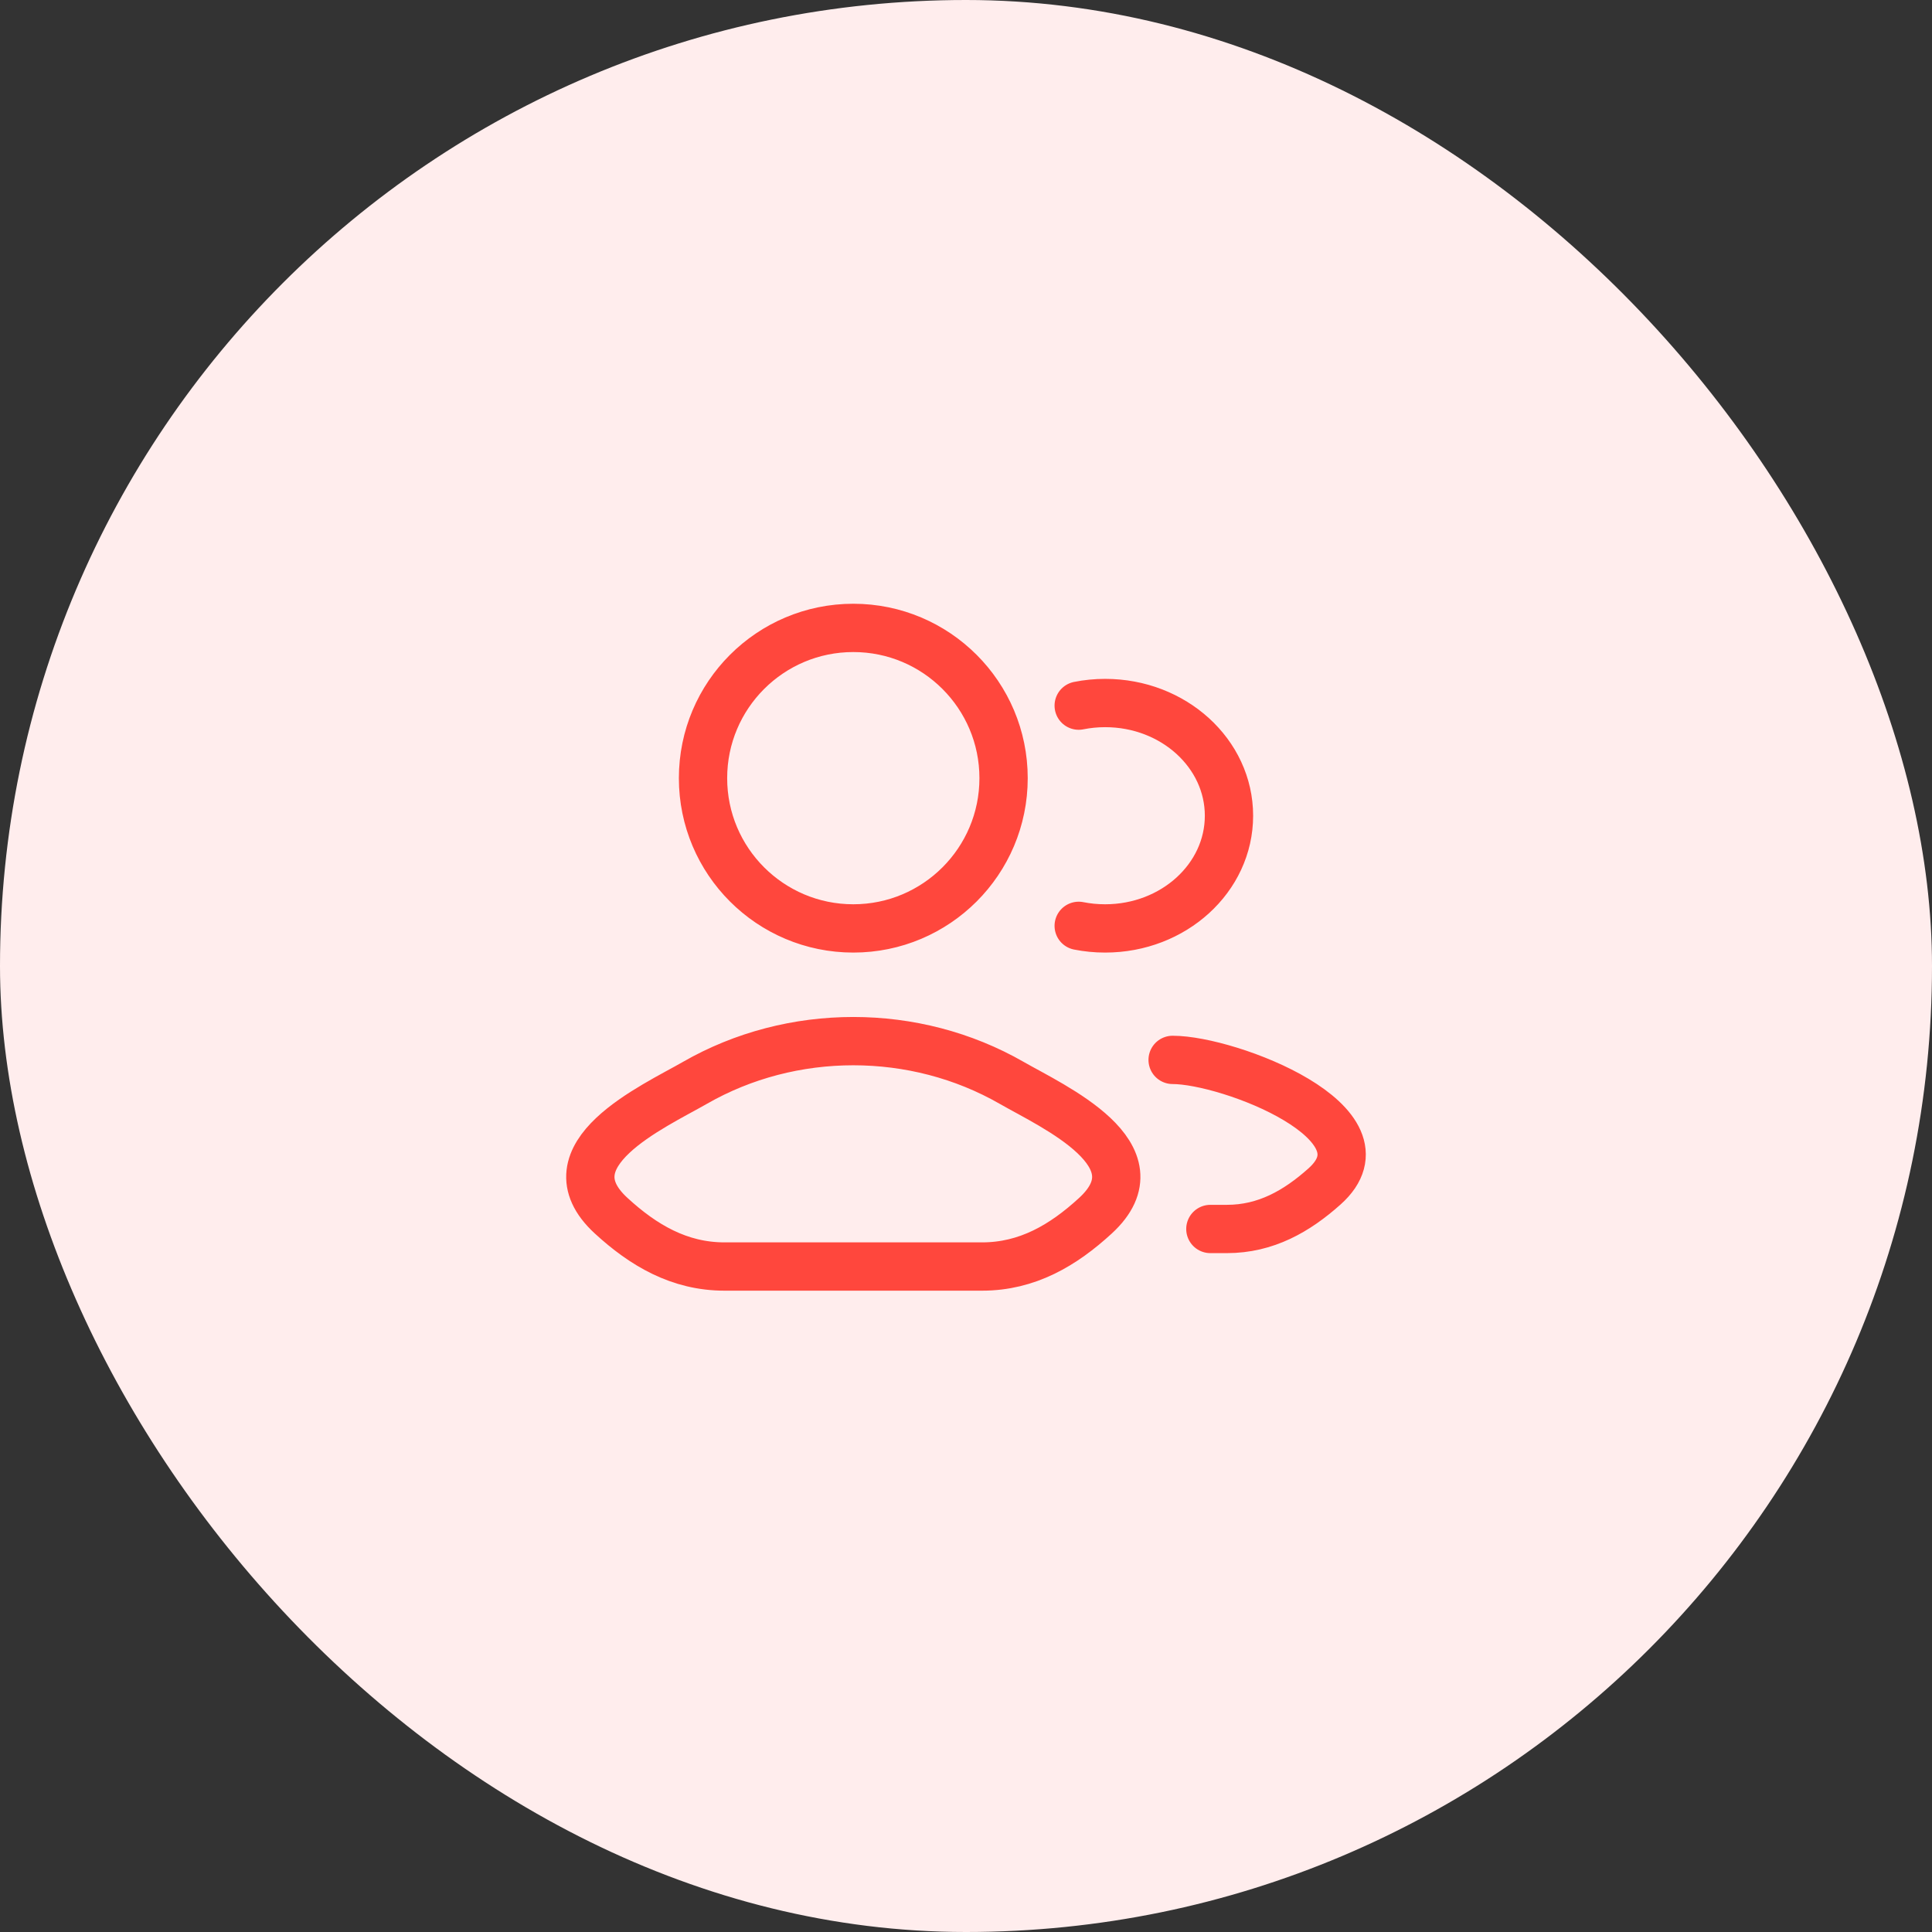
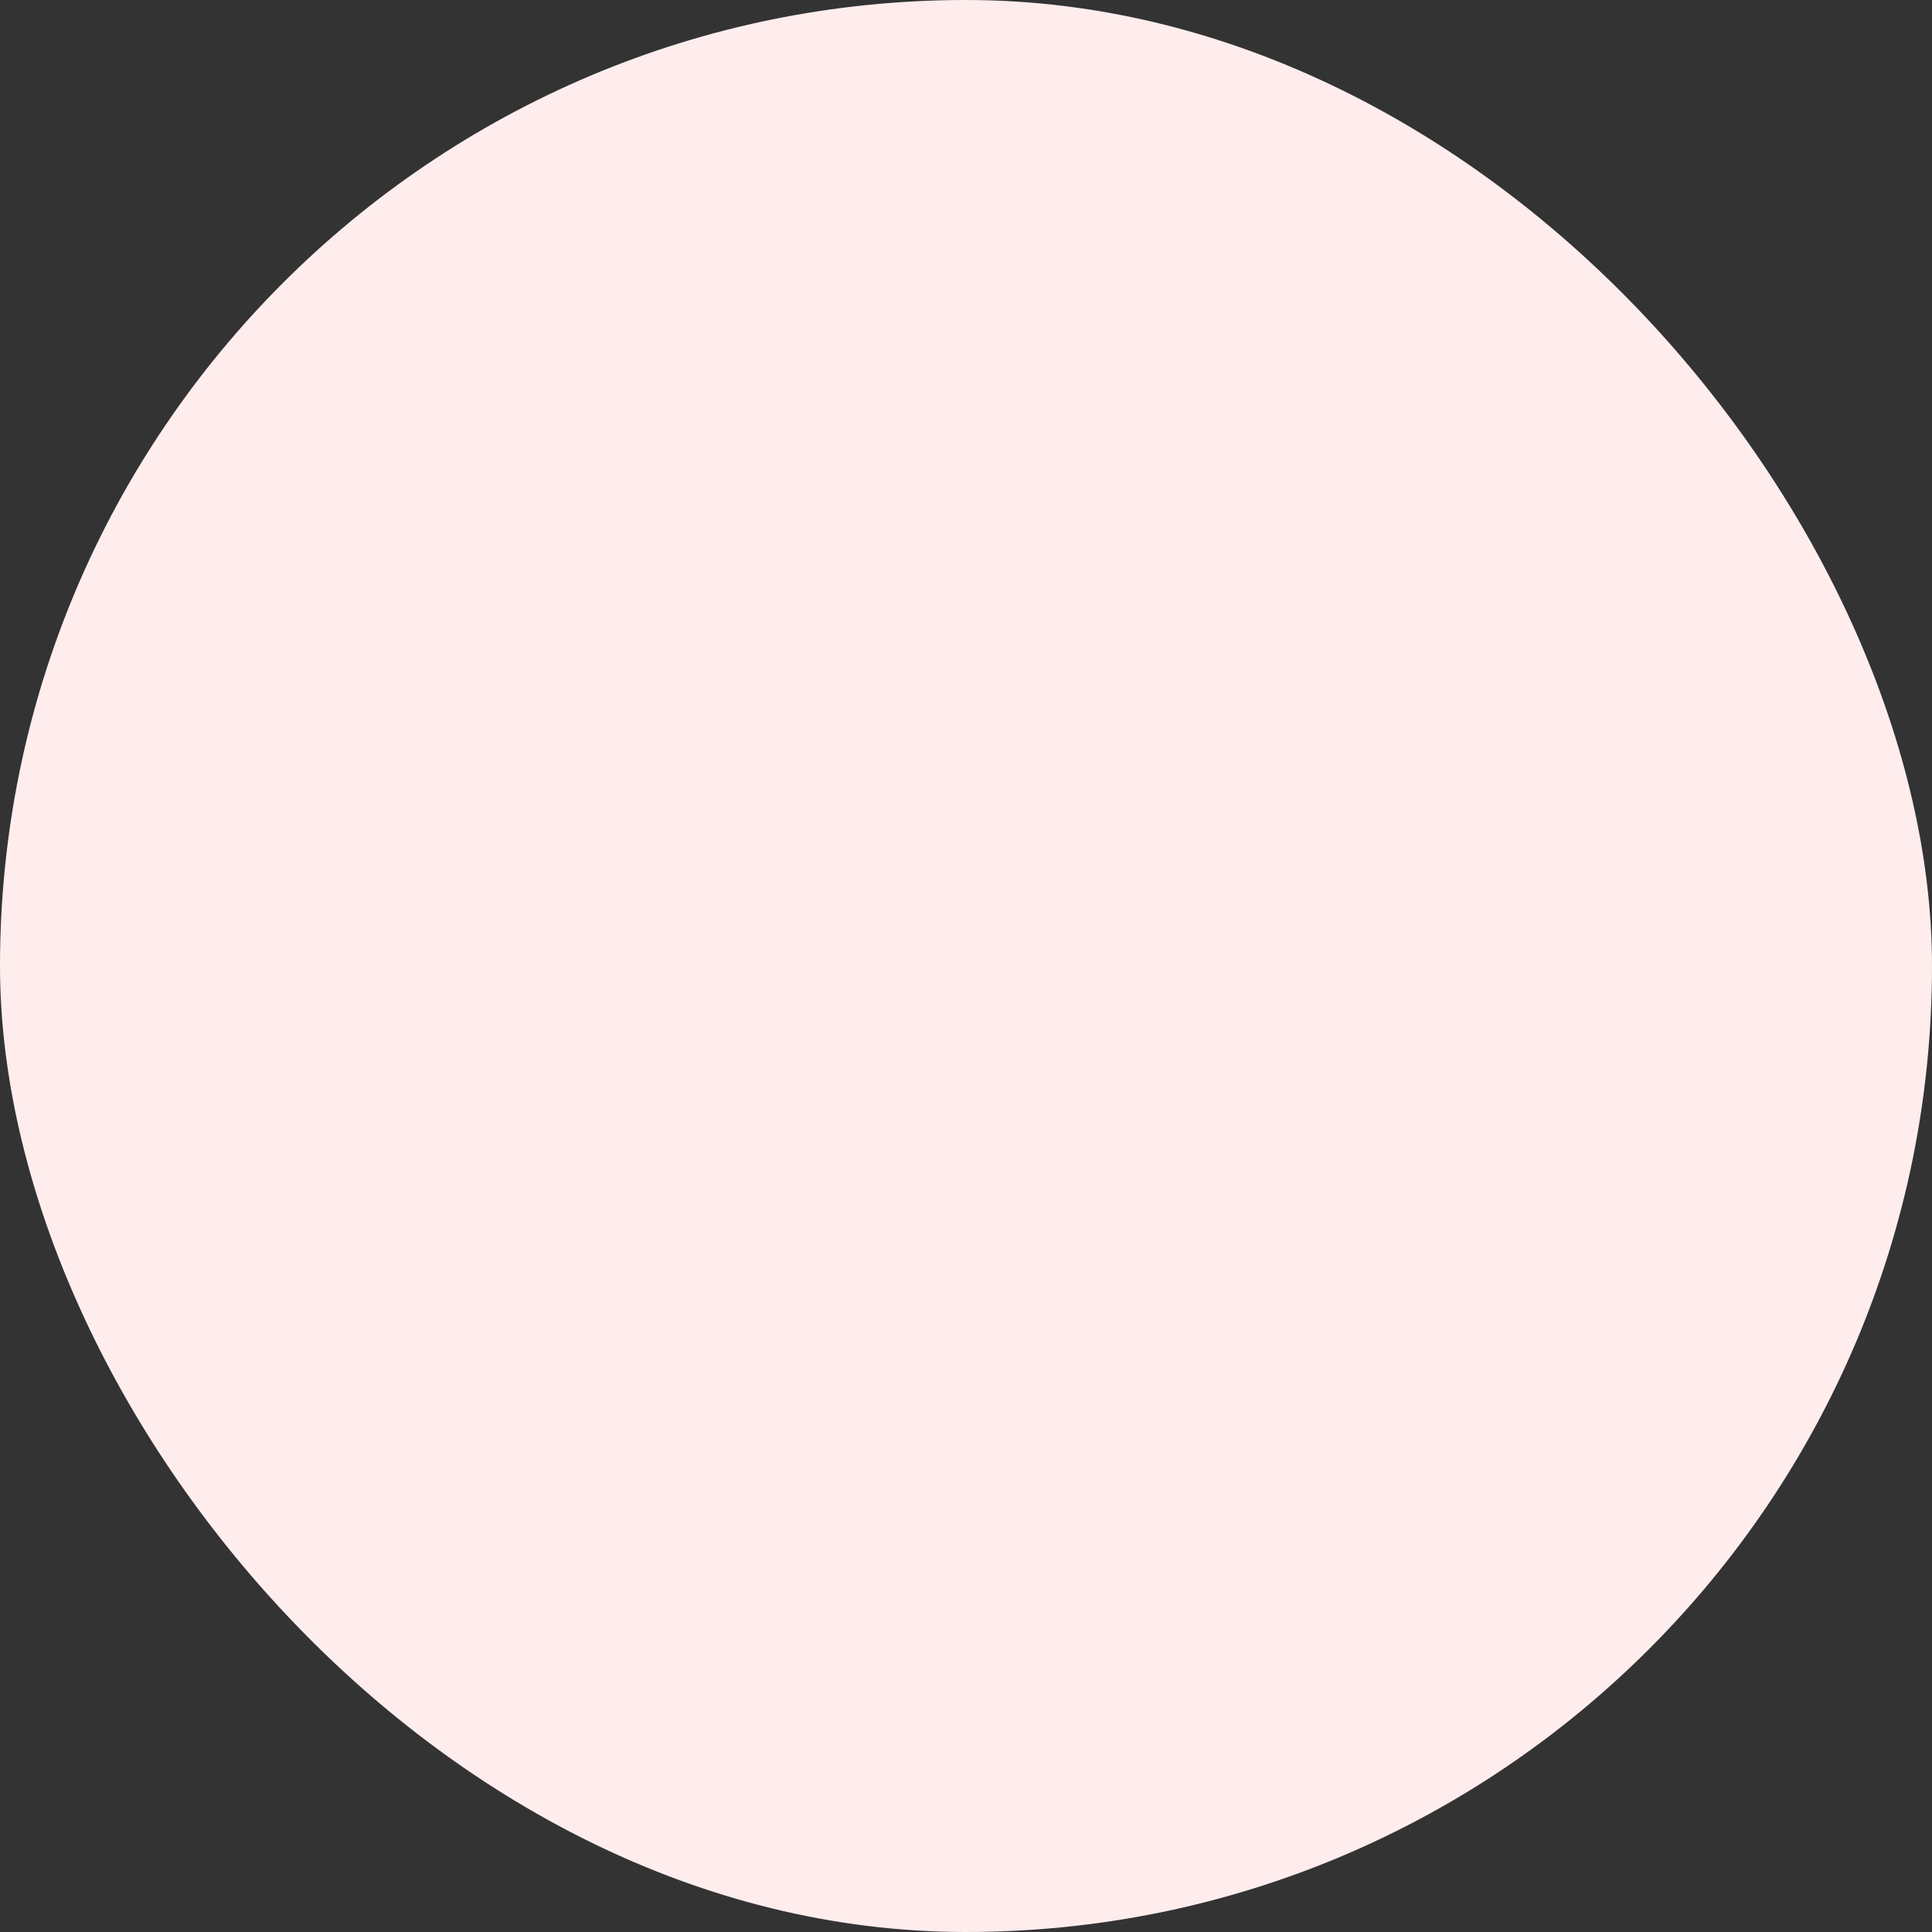
<svg xmlns="http://www.w3.org/2000/svg" width="60" height="60" viewBox="0 0 60 60" fill="none">
  <rect x="0" y="0" width="60" height="60" fill="#333333" stroke="none" />
  <rect width="60" height="60" rx="30" fill="#FFEDED" />
-   <path d="M37.589 38.167H38.103C39.31 38.167 40.271 37.617 41.133 36.847C43.324 34.893 38.174 32.916 36.417 32.916M33.5 21.914C33.765 21.861 34.04 21.833 34.322 21.833C36.445 21.833 38.167 23.4 38.167 25.333C38.167 27.266 36.445 28.833 34.322 28.833C34.04 28.833 33.765 28.806 33.5 28.753M21.58 33.63C24.59 31.901 28.41 31.901 31.42 33.63C32.704 34.367 36.07 35.872 34.02 37.755C33.019 38.675 31.903 39.333 30.501 39.333H22.499C21.097 39.333 19.981 38.675 18.98 37.755C16.93 35.872 20.296 34.367 21.58 33.63ZM31.167 24.167C31.167 26.744 29.077 28.833 26.5 28.833C23.923 28.833 21.833 26.744 21.833 24.167C21.833 21.589 23.923 19.5 26.5 19.5C29.077 19.5 31.167 21.589 31.167 24.167Z" stroke="#FF473D" stroke-width="1.5" stroke-linecap="round" />
</svg>